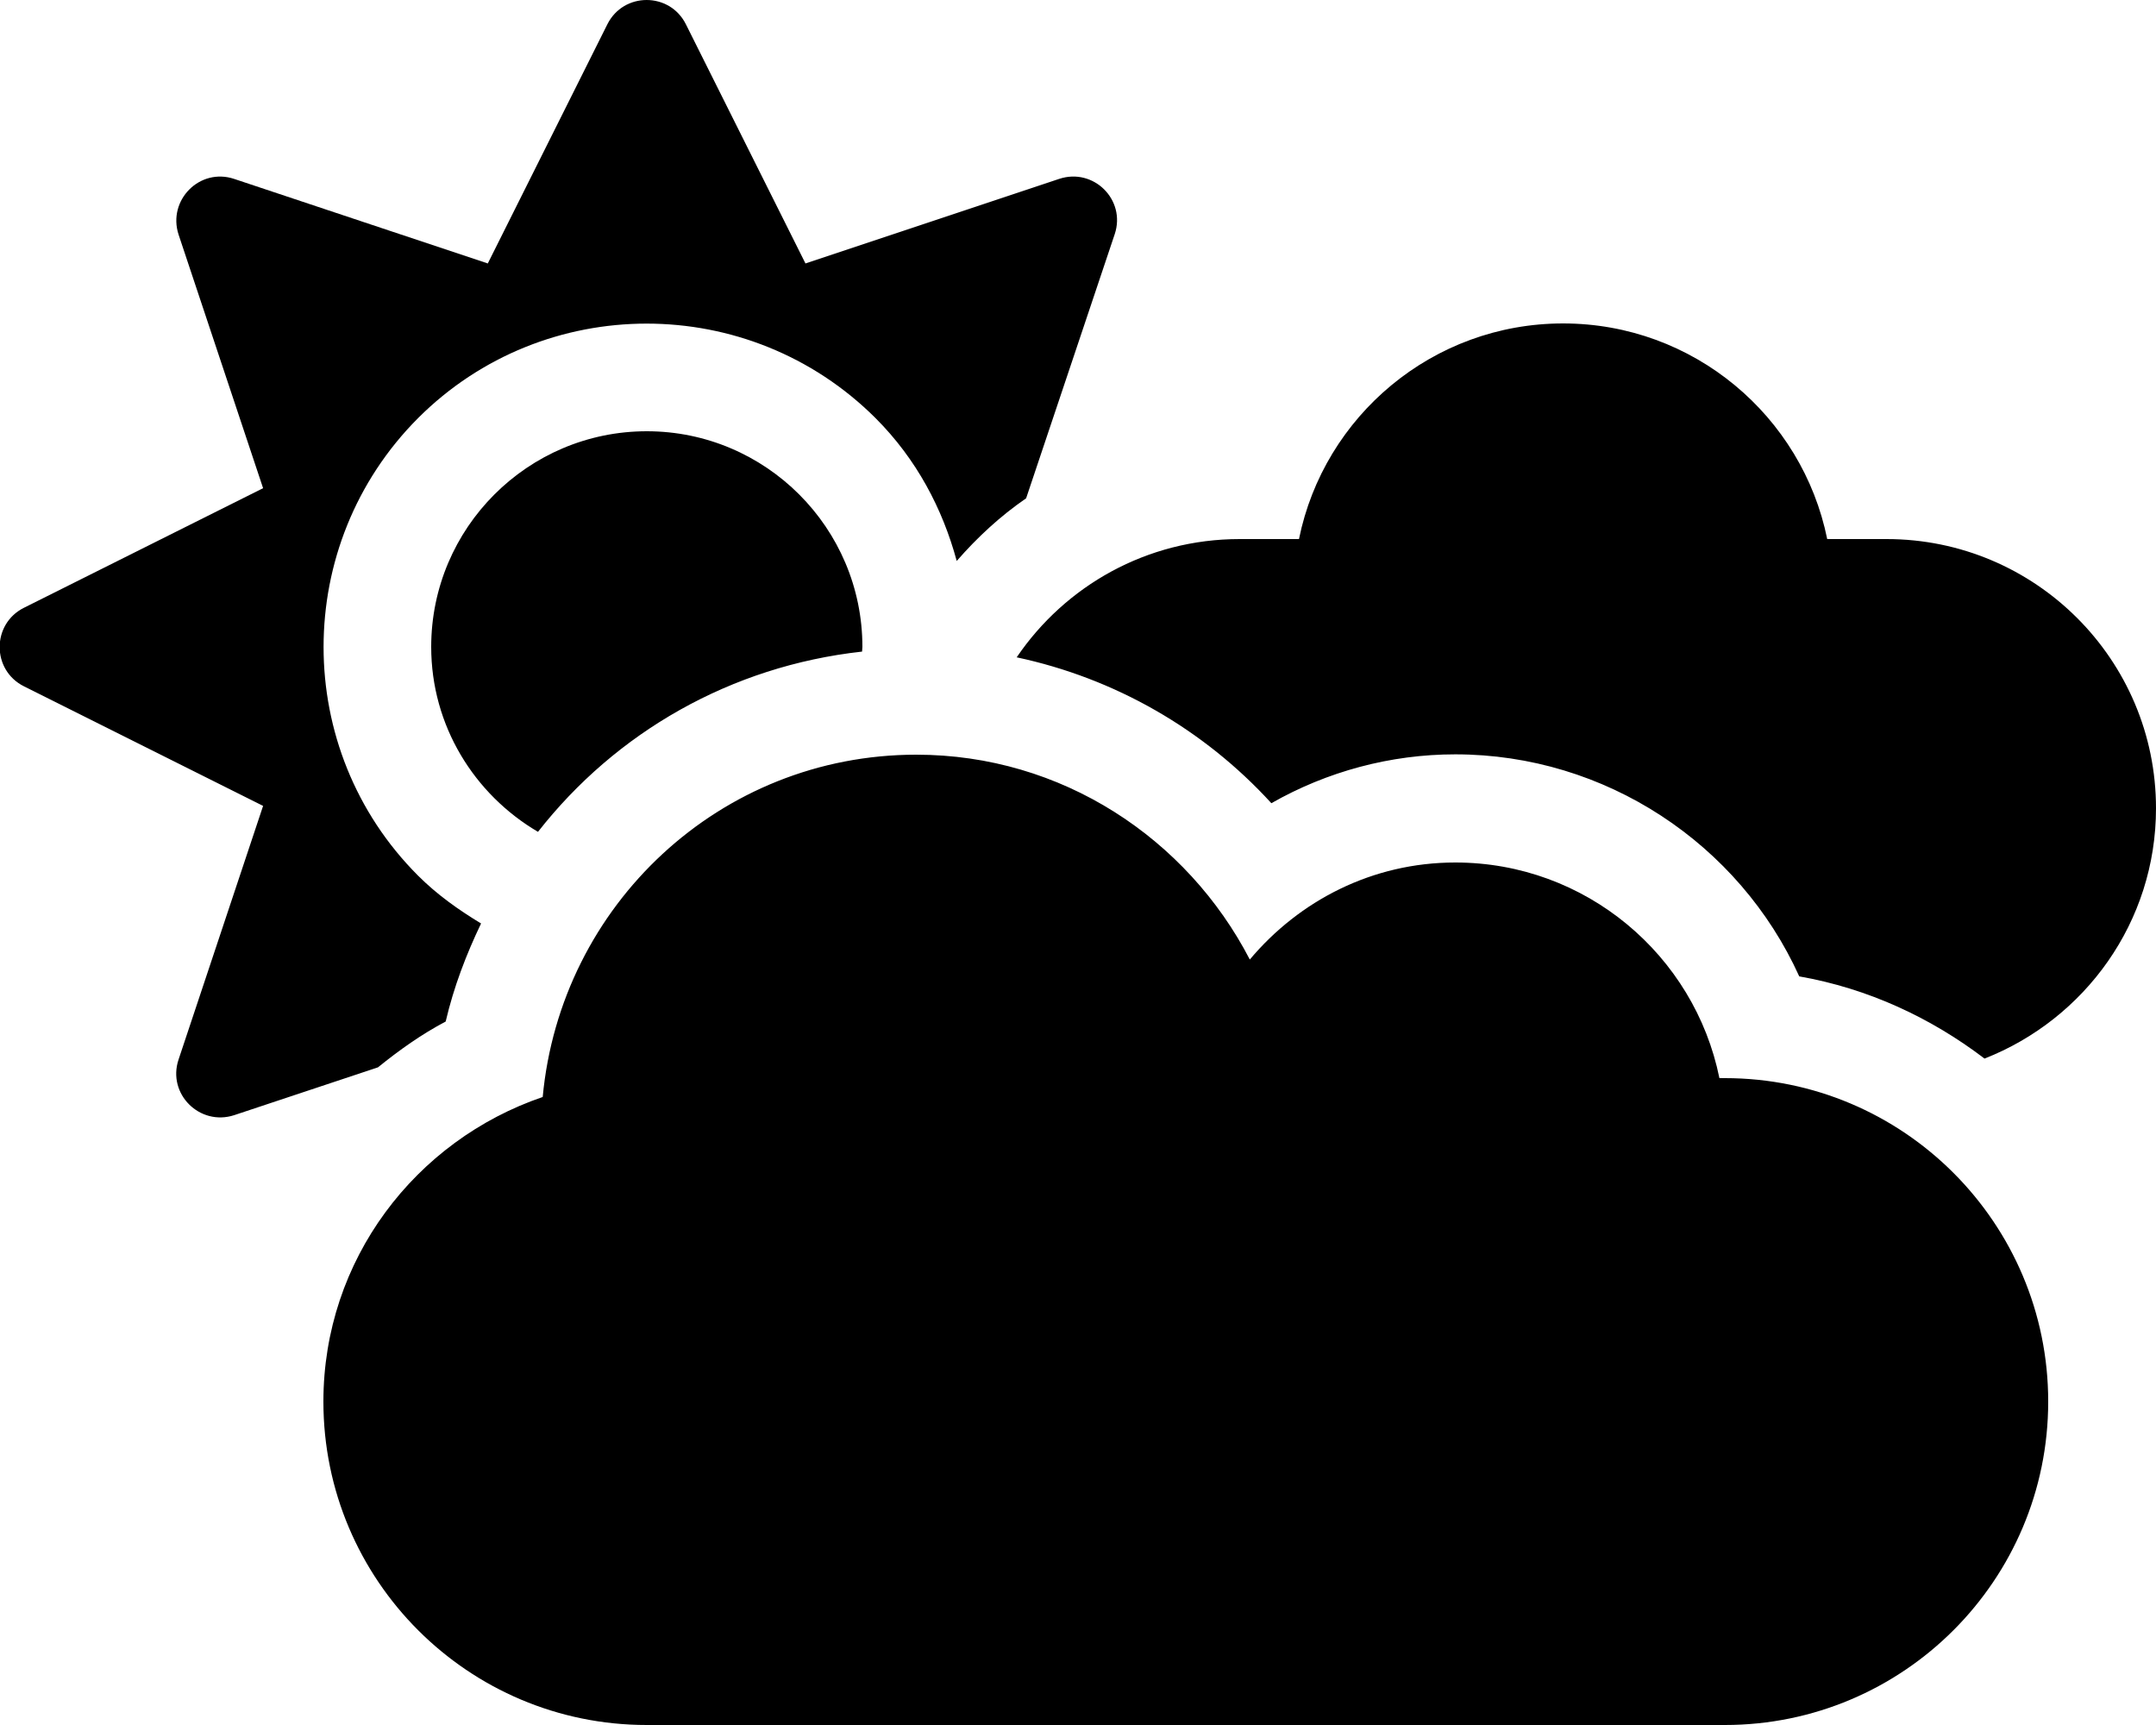
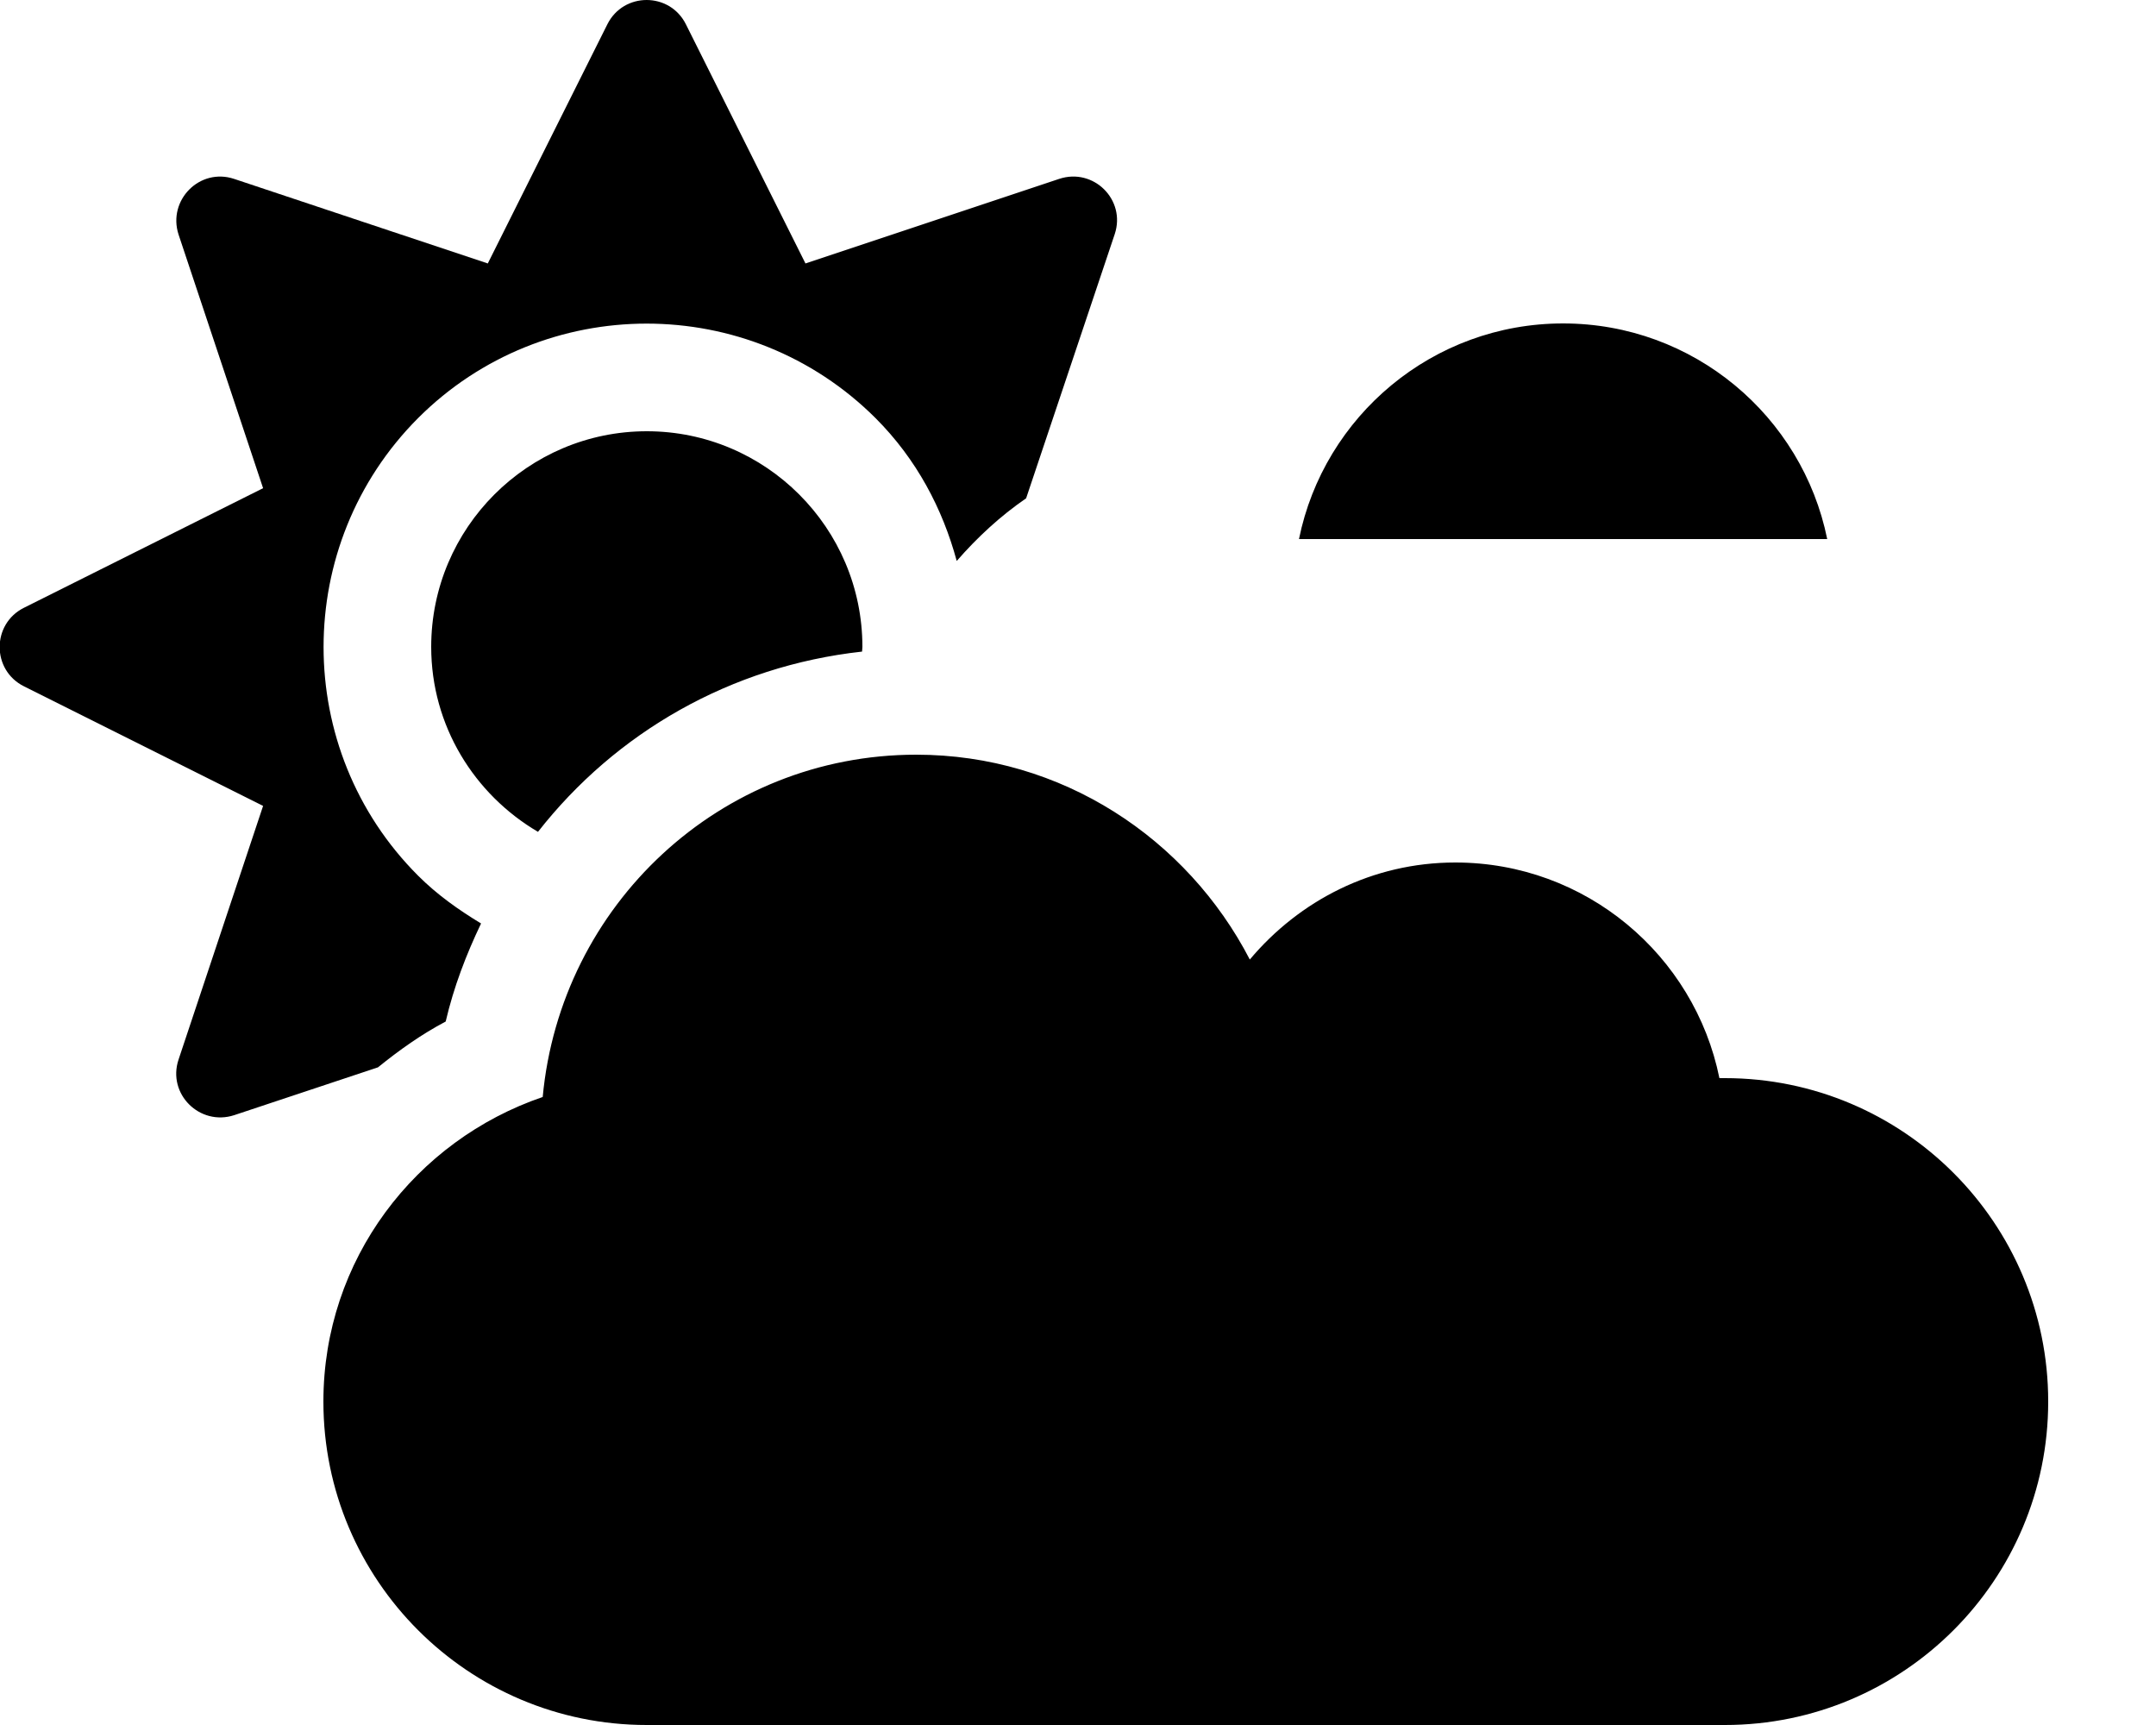
<svg xmlns="http://www.w3.org/2000/svg" viewBox="0 0 640 512">
-   <path d="M512 320h-1.6c-7.4-36.5-39.7-64-78.4-64-24.6 0-46.3 11.3-61 28.8-18.6-35.9-55.8-60.8-99-60.8-58.3 0-105.6 44.7-110.9 101.6C123.3 338.5 96 373.9 96 416c0 53 43 96 96 96h320c53 0 96-43 96-96s-43-96-96-96zm48-160h-17.6c-7.4-36.5-39.7-64-78.4-64s-71 27.5-78.4 64H368c-27.6 0-51.8 13.9-66.2 35.1 29.1 6.2 55.5 21.3 75.6 43.3 16.5-9.4 35.3-14.5 54.6-14.5 44.6 0 84.3 26.6 102.1 65.9 20.5 3.6 39.1 12.3 55 24.4 29.8-11.7 50.9-40.5 50.9-74.3 0-44.1-35.8-79.9-80-79.9zM132.3 303.2c2.4-10.3 6.1-19.9 10.5-29.1-6.6-4-13-8.5-18.7-14.2-37.4-37.4-37.4-98.3 0-135.8 37.4-37.4 98.3-37.4 135.8 0 12.2 12.2 19.9 26.9 24.1 42.4 6.1-7 12.9-13.3 20.6-18.6l26.3-78.4c3.4-10.2-6.3-19.8-16.5-16.4l-75.3 25.1-35.5-71c-4.8-9.6-18.5-9.6-23.3 0l-35.5 71-75.3-25.1C59.3 49.7 49.7 59.4 53 69.6l25.1 75.3-71 35.5c-9.6 4.8-9.6 18.5 0 23.3l71 35.5L53 314.5c-3.4 10.2 6.3 19.8 16.5 16.5l42.7-14.2c6.3-5.1 12.9-9.8 20.1-13.6zM128 192c0 23.4 12.8 43.8 31.7 54.9 23.1-29.5 57.2-49.2 96.2-53.5 0-.5.1-.9.1-1.4 0-35.3-28.7-64-64-64s-64 28.7-64 64z" />
+   <path d="M512 320h-1.6c-7.4-36.5-39.7-64-78.4-64-24.6 0-46.3 11.3-61 28.8-18.6-35.9-55.8-60.8-99-60.8-58.3 0-105.6 44.7-110.9 101.6C123.3 338.5 96 373.9 96 416c0 53 43 96 96 96h320c53 0 96-43 96-96s-43-96-96-96zm48-160h-17.6c-7.4-36.5-39.7-64-78.4-64s-71 27.5-78.4 64H368zM132.3 303.2c2.4-10.3 6.1-19.9 10.5-29.1-6.6-4-13-8.5-18.7-14.2-37.4-37.4-37.4-98.3 0-135.8 37.4-37.4 98.3-37.4 135.8 0 12.2 12.2 19.9 26.9 24.1 42.4 6.1-7 12.9-13.3 20.6-18.6l26.3-78.4c3.4-10.2-6.3-19.8-16.5-16.4l-75.3 25.1-35.5-71c-4.8-9.6-18.5-9.6-23.3 0l-35.5 71-75.3-25.1C59.3 49.7 49.7 59.4 53 69.6l25.1 75.3-71 35.5c-9.6 4.8-9.6 18.5 0 23.3l71 35.5L53 314.5c-3.4 10.2 6.3 19.8 16.5 16.5l42.7-14.2c6.3-5.1 12.9-9.8 20.1-13.6zM128 192c0 23.4 12.8 43.8 31.7 54.9 23.1-29.5 57.2-49.2 96.2-53.5 0-.5.1-.9.1-1.4 0-35.3-28.7-64-64-64s-64 28.7-64 64z" />
</svg>